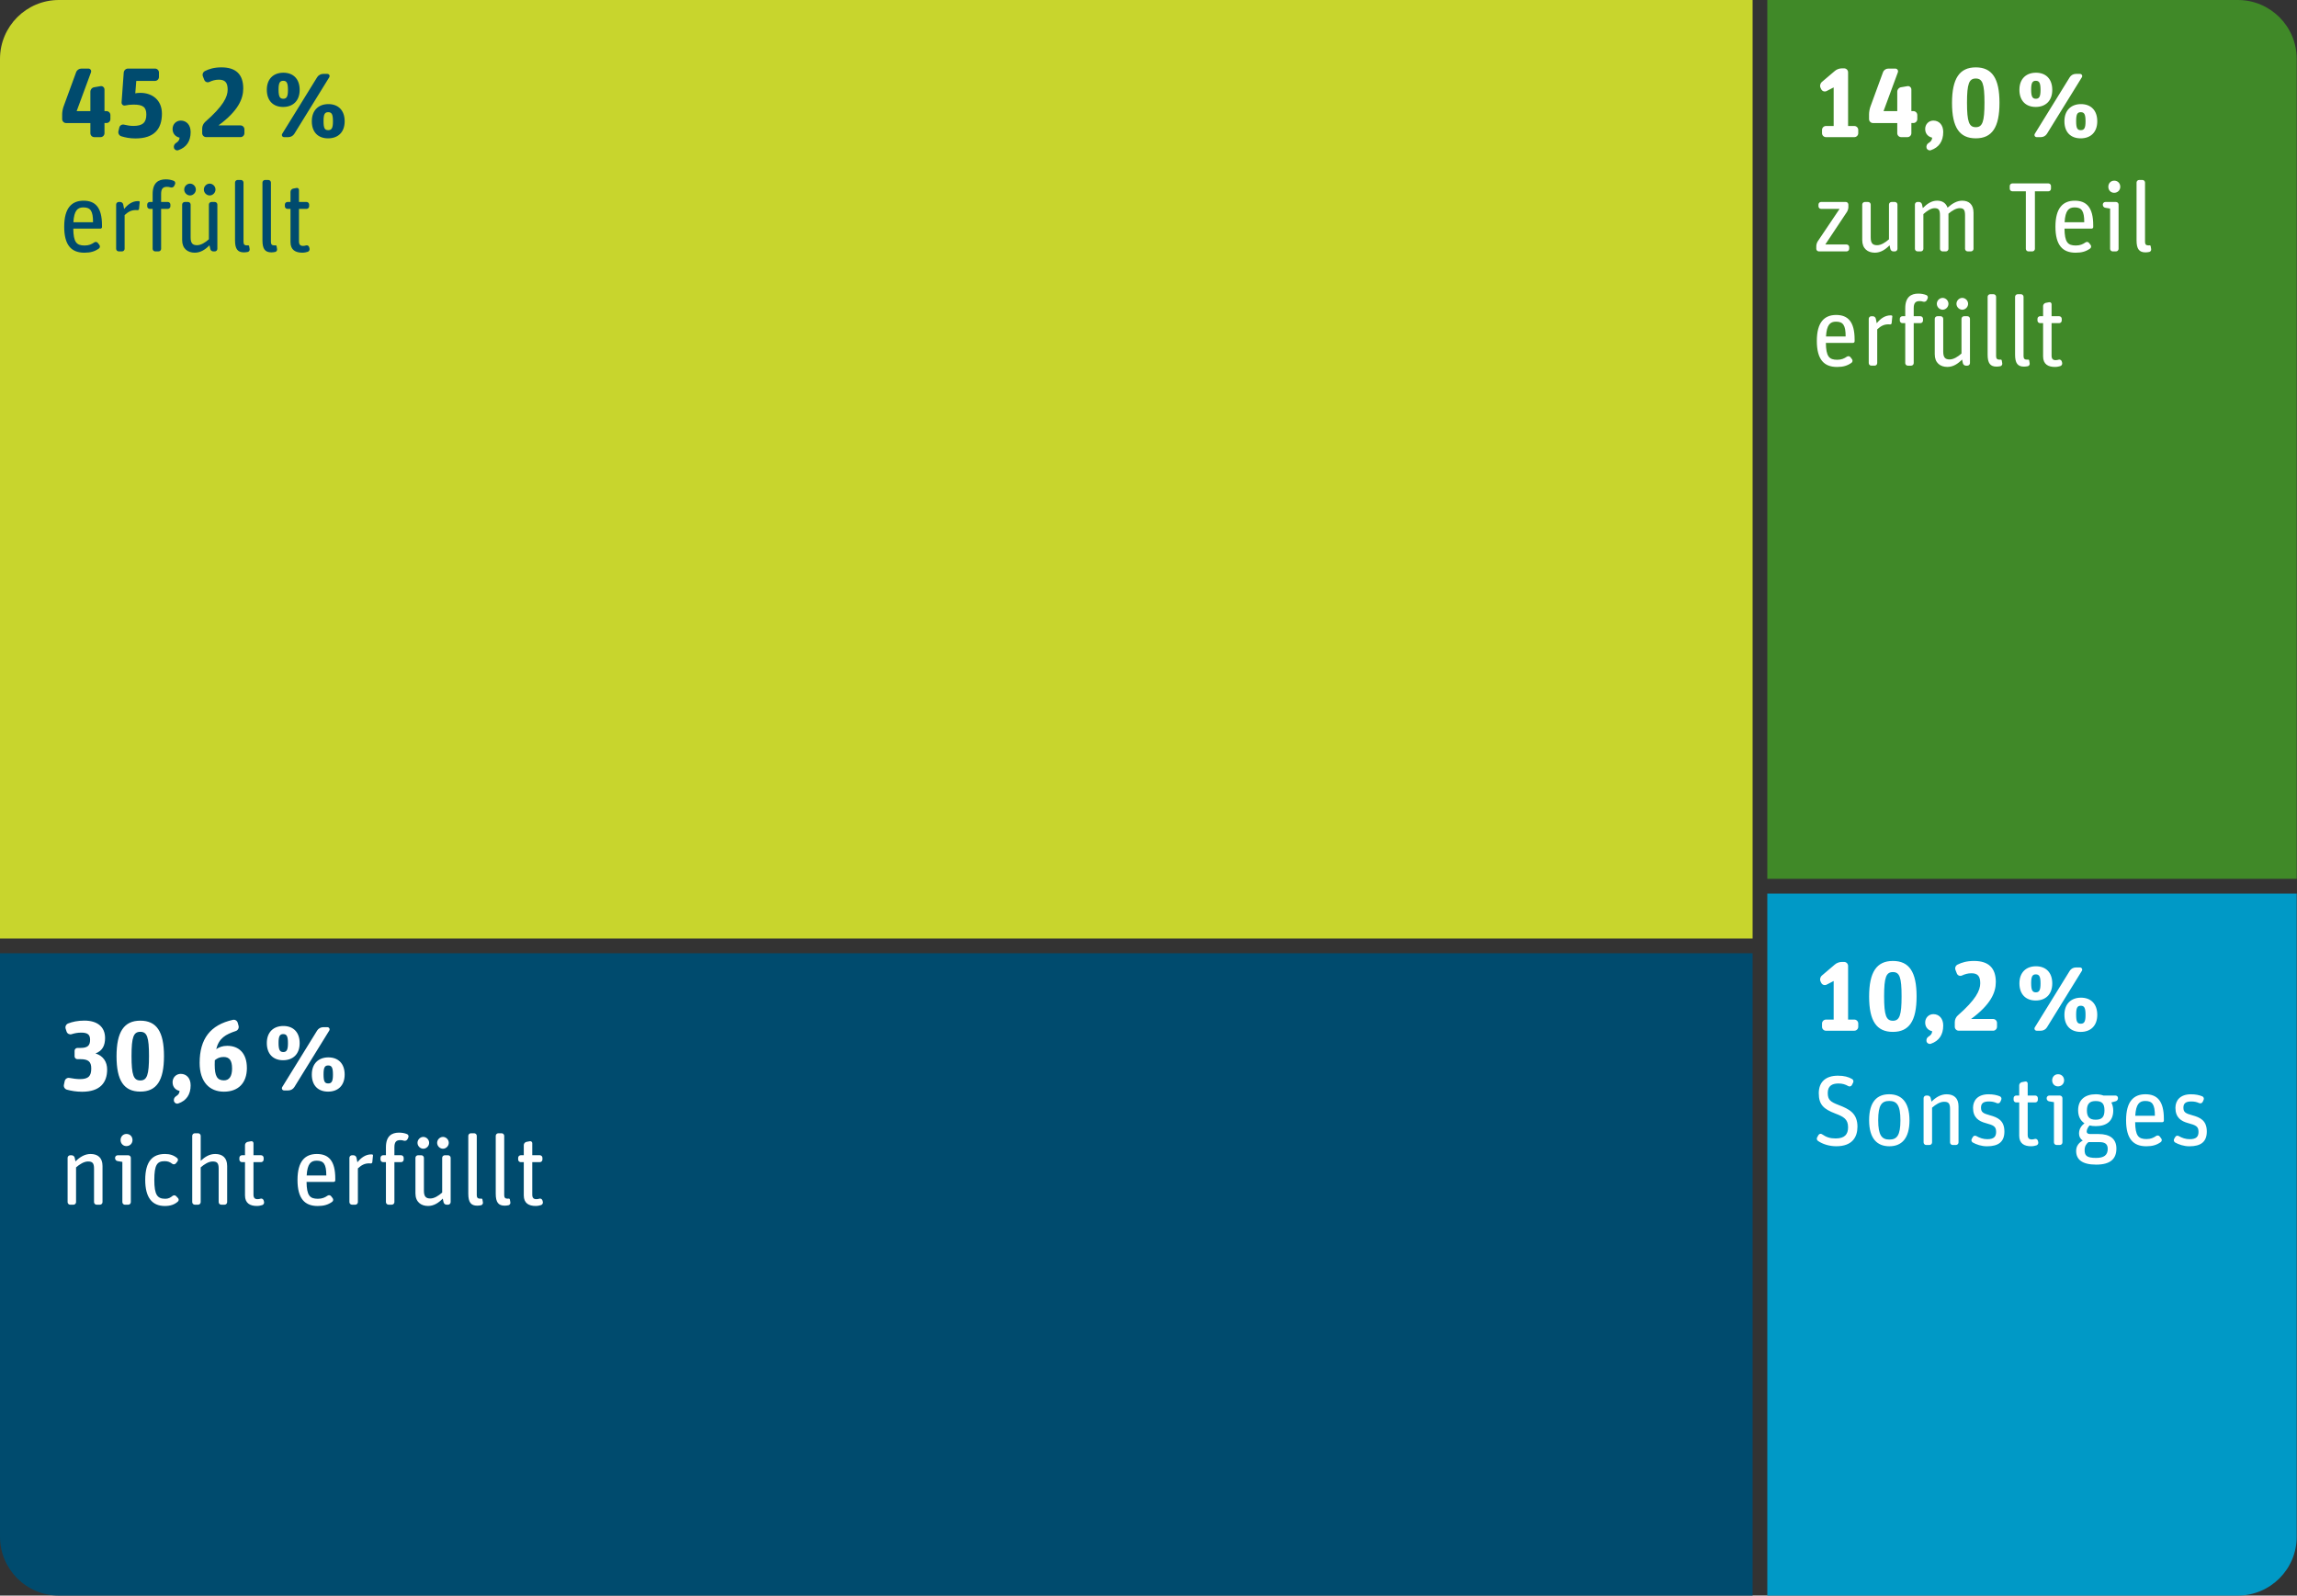
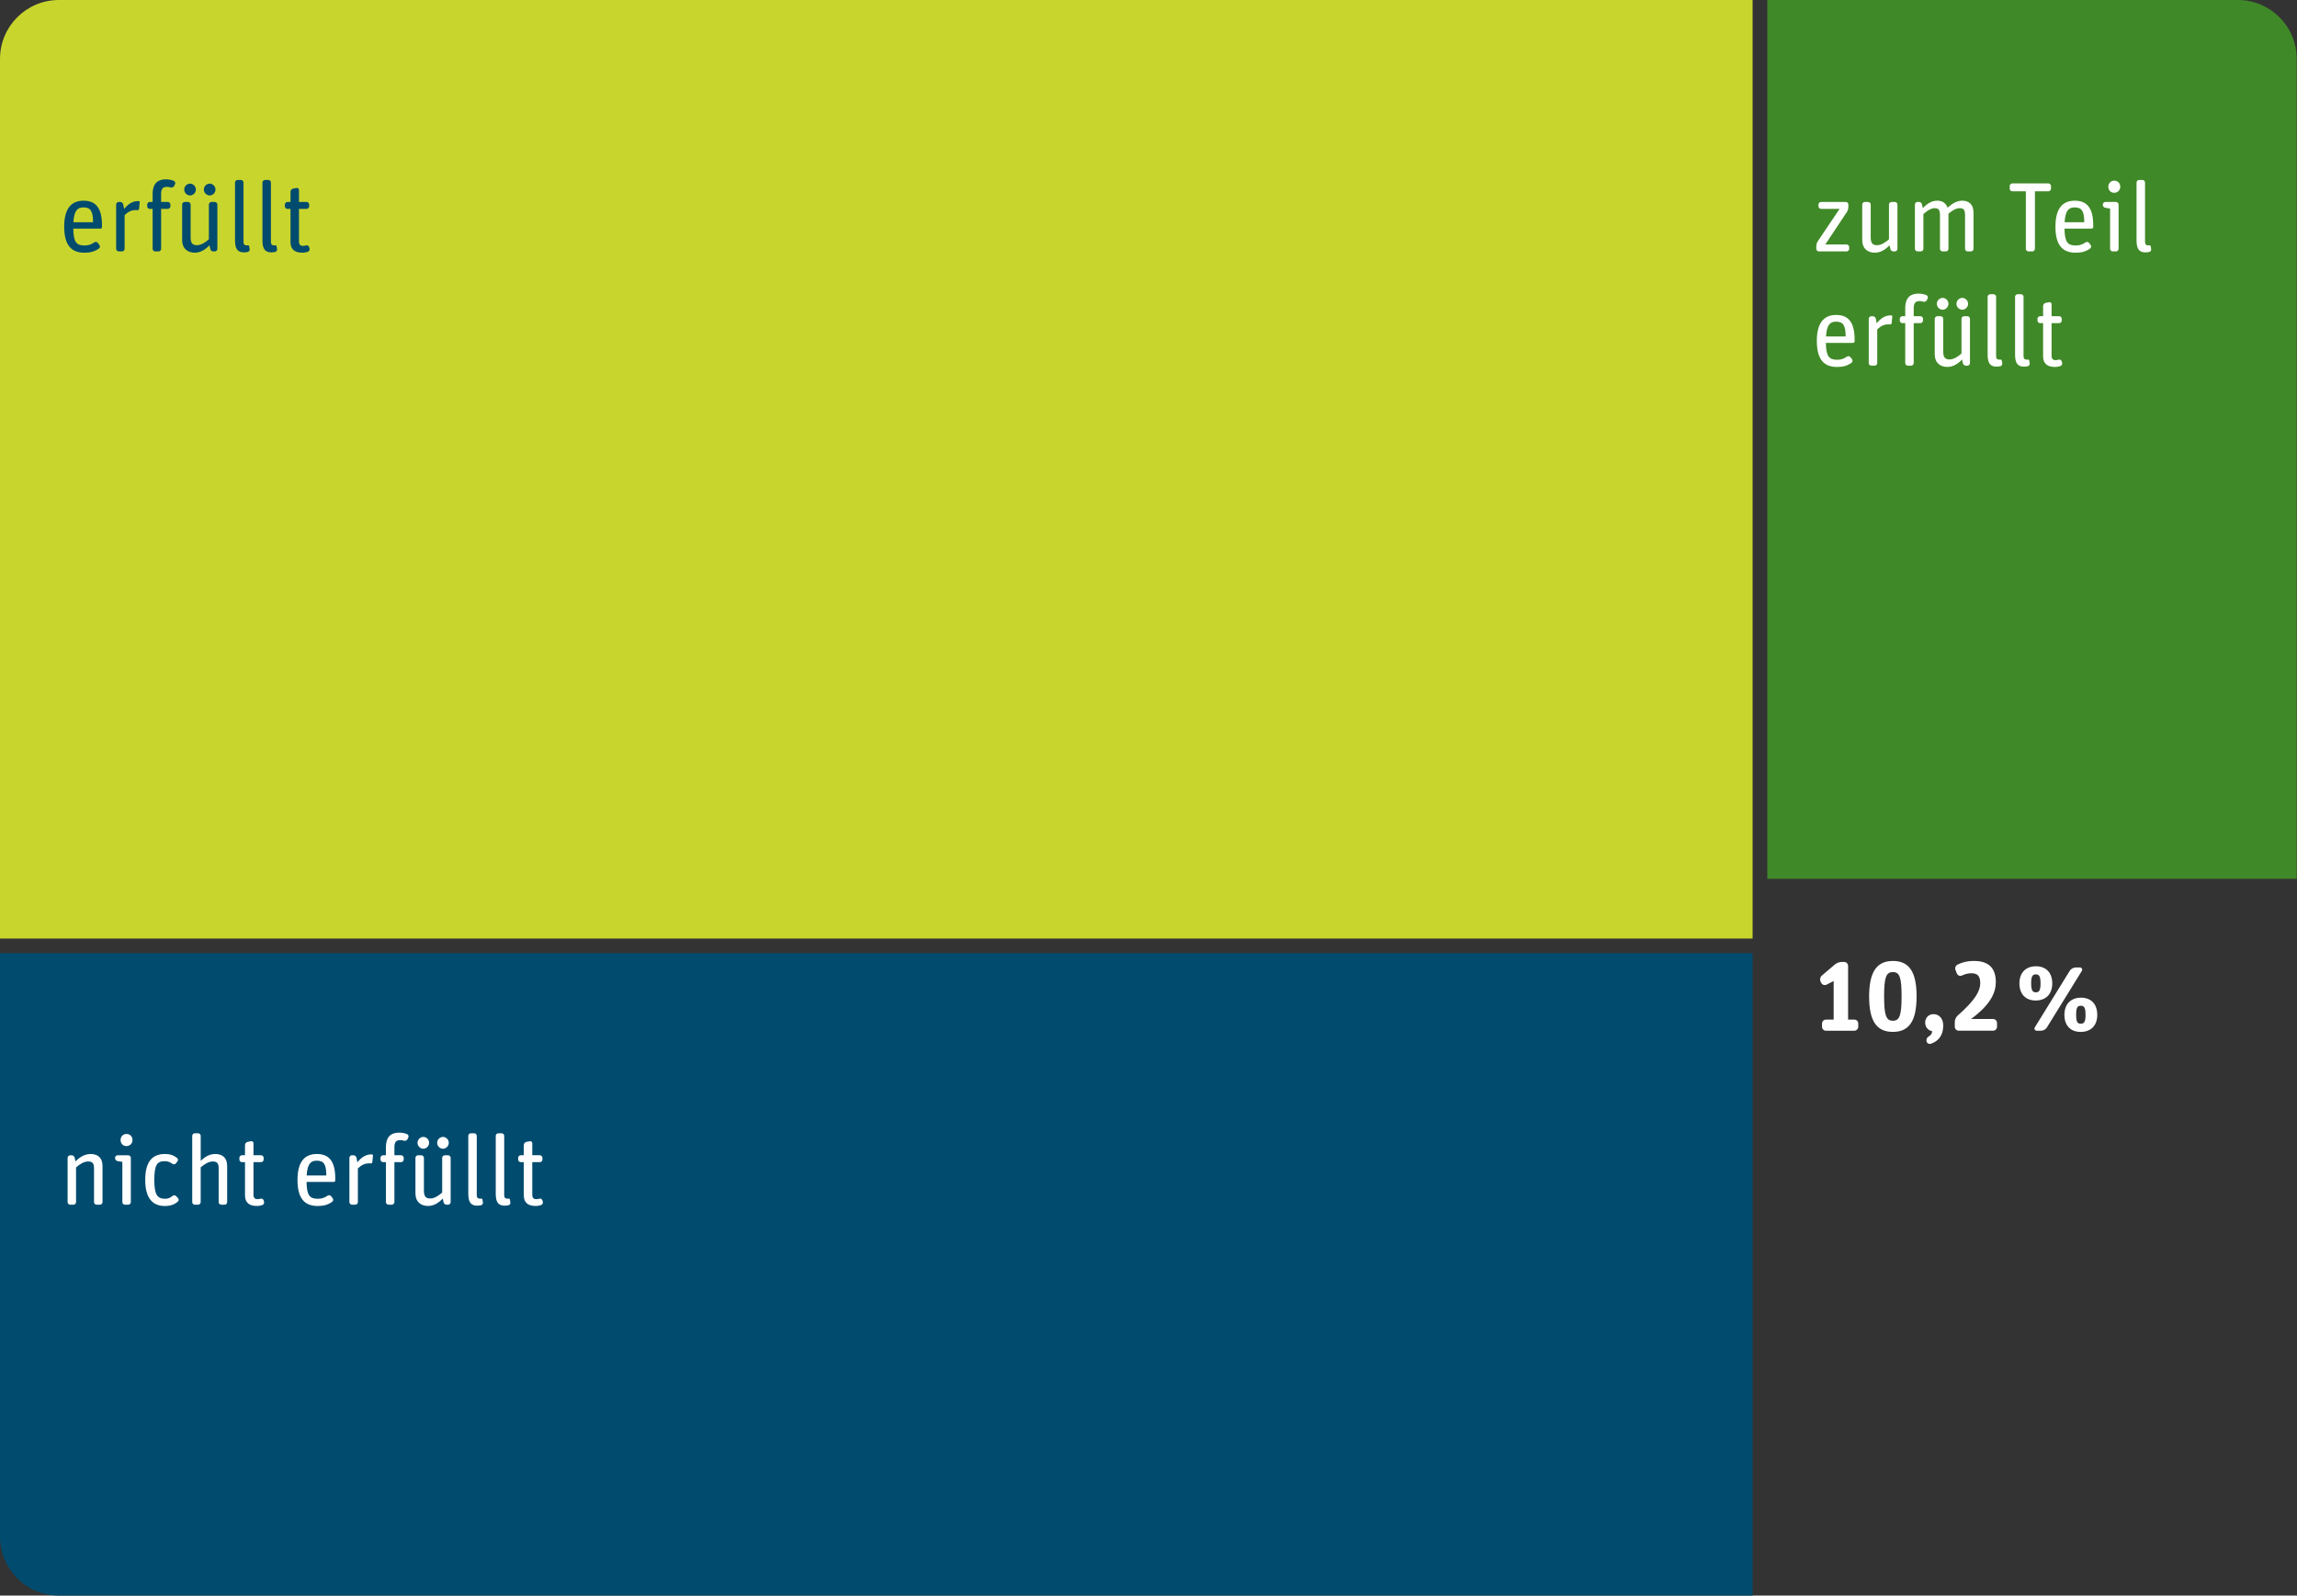
<svg xmlns="http://www.w3.org/2000/svg" id="Ebene_1" viewBox="0 0 1200.15 833.64">
  <rect x="0" y="0" width="1200.15" height="833.64" fill="#333333" stroke="none" />
  <defs>
    <style>.cls-1{clip-path:url(#clippath);}.cls-2{fill:none;}.cls-2,.cls-3,.cls-4,.cls-5,.cls-6,.cls-7{stroke-width:0px;}.cls-3{fill:#408928;}.cls-4{fill:#c8d52d;}.cls-5{fill:#0099c6;}.cls-6{fill:#fff;}.cls-7{fill:#004b6e;}</style>
    <clipPath id="clippath">
      <path class="cls-2" d="M30.77,0C13.78,0,0,13.78,0,30.77v772.1c0,16.99,13.78,30.77,30.77,30.77h1138.46c16.99,0,30.77-13.78,30.77-30.77V30.77c0-16.99-13.78-30.77-30.77-30.77H30.77Z" />
    </clipPath>
  </defs>
  <g class="cls-1">
    <polygon class="cls-4" points="0 0 0 490.37 915.71 490.37 915.71 0 0 0 0 0" />
    <polygon class="cls-3" points="923.4 0 923.4 459.17 1200.15 459.17 1200.15 0 923.4 0 923.4 0" />
-     <polygon class="cls-5" points="923.4 466.86 923.4 833.64 1200.15 833.64 1200.15 466.86 923.4 466.86 923.4 466.86" />
    <polygon class="cls-7" points="0 498.06 0 833.64 915.71 833.64 915.71 498.06 0 498.06 0 498.06" />
    <path class="cls-7" d="M51.65,129.86c.62-.41.72-1.29.31-1.85l-.83-1.08c-.41-.57-1.29-.72-1.91-.26-1.34.93-2.78,1.6-5,1.6-4.28,0-5.83-1.75-5.93-8.82h14.18c.46,0,.82-.36.82-.82v-.93c0-9.34-3.51-12.84-9.64-12.84s-10.1,3.76-10.1,13.56,3.81,13.61,10.56,13.61c3.25,0,5.41-.67,7.53-2.16h0ZM48.61,116.1h-10.26c.36-6.19,2.22-7.74,5.21-7.74,3.71,0,5.05,1.81,5.05,7.74h0ZM63.77,131.35c.72,0,1.34-.62,1.34-1.34v-17.63c1.91-1.75,3.51-2.63,5.88-2.63.26,0,.57,0,.82.05.41.05.77-.26.83-.62l.36-3.61c.05-.21-.15-.41-.36-.46-.15-.05-.36-.05-.52-.05-2.99,0-5.36,1.75-7.27,4.12l-.46-2.32c-.15-.77-.82-1.34-1.6-1.34h-.77c-.72,0-1.34.62-1.34,1.34v23.14c0,.72.62,1.34,1.34,1.34h1.75ZM79.75,109.13v20.88c0,.72.62,1.34,1.34,1.34h1.75c.72,0,1.34-.62,1.34-1.34v-20.88h3.51c.72,0,1.34-.62,1.34-1.34v-.93c0-.72-.62-1.34-1.34-1.34h-3.51v-4.18c0-2.63.88-3.72,3.04-3.72.67,0,1.34.1,1.96.31.72.21,1.55-.15,1.86-.82l.41-.88c.31-.67,0-1.49-.67-1.75-1.24-.51-2.68-.77-4.18-.77-3.81,0-6.85,1.75-6.85,7.68v4.13h-1.5c-.72,0-1.34.62-1.34,1.34v.93c0,.72.62,1.34,1.34,1.34h1.5ZM109.45,128.16l.41,1.91c.16.72.82,1.29,1.6,1.29h.77c.72,0,1.34-.62,1.34-1.34v-23.15c0-.72-.62-1.34-1.34-1.34h-1.75c-.72,0-1.34.62-1.34,1.34v18.15c-1.91,1.7-4.13,3.09-6.19,3.09-2.32,0-3.35-1.03-3.35-4.07v-17.17c0-.72-.62-1.34-1.34-1.34h-1.75c-.72,0-1.34.62-1.34,1.34v18.56c0,4.48,2.88,6.59,6.59,6.59,3.05,0,5.52-1.65,7.69-3.86h0ZM102.33,99.03c0-1.7-1.44-3.09-3.04-3.09s-3.04,1.39-3.04,3.09,1.44,3.09,3.04,3.09,3.04-1.39,3.04-3.09h0ZM112.59,99.03c0-1.7-1.44-3.09-3.04-3.09s-3.04,1.39-3.04,3.09,1.44,3.09,3.04,3.09,3.04-1.39,3.04-3.09h0ZM129.4,131.66c.72-.15,1.19-.88,1.03-1.59l-.26-1.49c-.05-.26-.31-.41-.57-.41-.15.05-.36.05-.57.05-1.24,0-1.8-.52-1.8-1.81v-31.04c0-.72-.62-1.34-1.34-1.34h-1.75c-.72,0-1.34.62-1.34,1.34v30.21c0,4.53,1.39,6.28,4.68,6.28.62,0,1.29-.1,1.91-.21h0ZM143.73,131.66c.72-.15,1.19-.88,1.03-1.59l-.26-1.49c-.05-.26-.31-.41-.57-.41-.15.05-.36.05-.57.05-1.24,0-1.8-.52-1.8-1.81v-31.04c0-.72-.62-1.34-1.34-1.34h-1.75c-.72,0-1.34.62-1.34,1.34v30.21c0,4.53,1.39,6.28,4.69,6.28.62,0,1.29-.1,1.91-.21h0ZM151.78,109.13v17.38c0,4.12,2.68,5.51,6.18,5.51,1.08,0,2.01-.21,2.84-.46.72-.26,1.08-.98.93-1.7l-.21-.77c-.21-.67-.93-1.08-1.6-.87-.46.15-.98.26-1.6.26-1.44,0-2.11-.72-2.11-2.37v-16.97h3.97c.72,0,1.34-.62,1.34-1.34v-.93c0-.72-.62-1.34-1.34-1.34h-3.97v-6.29c0-.67-.62-1.19-1.29-1.03l-1.85.36c-.72.21-1.29.88-1.29,1.65v5.31h-1.6c-.72,0-1.34.62-1.34,1.34v.93c0,.72.62,1.34,1.34,1.34h1.6Z" />
-     <path class="cls-7" d="M47.22,69.59c0,1.13.93,2.06,2.06,2.06h3.25c1.13,0,2.06-.93,2.06-2.06v-5.31h1.03c1.13,0,2.06-.93,2.06-2.06v-2.11c0-1.13-.93-2.06-2.06-2.06h-1.03v-11.29c0-1.08-.98-1.91-2.01-1.75l-3.35.57c-1.13.15-2.01,1.19-2.01,2.37v10.11h-7.17l7.48-20.26c.36-.98-.31-1.96-1.34-1.96h-3.66c-1.24,0-2.37.77-2.78,1.96l-6.55,17.89c-.41,1.13-.72,2.84-.72,4.02v2.52c0,1.13.93,2.06,2.06,2.06h12.68v5.31h0ZM84.6,59.34c0-7.07-5.05-10.83-11.29-10.83-1.08,0-2.01.1-2.63.26l.52-6.5h9.79c1.13,0,2.06-.93,2.06-2.06v-2.32c0-1.13-.93-2.06-2.06-2.06h-14.12c-1.13,0-2.11.93-2.22,2.06l-1.13,15.62c-.05,1.03.83,1.81,1.86,1.6,1.39-.31,2.73-.46,4.43-.46,4.8,0,6.65,1.24,6.65,5.21,0,4.18-1.96,5.93-6.75,5.93-1.6,0-3.25-.26-4.9-.67-1.08-.26-2.22.41-2.47,1.49l-.46,1.96c-.26,1.08.36,2.27,1.5,2.63,2.01.62,4.38,1.13,7.37,1.13,9.74,0,13.86-4.84,13.86-12.99h0ZM99.6,68.93c0-3.66-2.16-5.93-5.15-5.93-2.37,0-4.28,1.86-4.28,4.38,0,2.78,1.91,4.17,3.66,4.54-.05,1.19-.67,2.06-1.8,2.73-.98.57-1.39,1.65-1.13,2.68.31.93,1.34,1.49,2.27,1.13,4.17-1.44,6.44-4.59,6.44-9.53h0ZM125.64,71.65c1.13,0,2.06-.93,2.06-2.06v-2.01c0-1.13-.93-2.06-2.06-2.06h-11.49c10.26-7.53,12.94-13.82,12.94-19.29,0-7.37-3.81-11.03-11.39-11.03-3.76,0-6.45.82-8.61,1.91-1.03.52-1.5,1.75-1.08,2.78l.72,1.85c.41,1.03,1.6,1.55,2.63,1.08,1.55-.72,3.09-1.19,5-1.19,3.3,0,4.59,1.6,4.59,5.21,0,3.82-2.32,8.61-11.76,16.86-.93.83-1.55,2.17-1.55,3.45v2.42c0,1.13.93,2.06,2.06,2.06h17.94ZM180.08,63.36c0-5.78-3.4-8.97-8.5-8.97s-8.66,3.19-8.66,8.97,3.35,8.92,8.5,8.92,8.66-3.14,8.66-8.92h0ZM156.57,46.96c0-5.78-3.4-8.97-8.5-8.97s-8.66,3.14-8.66,8.92,3.4,8.97,8.5,8.97,8.66-3.14,8.66-8.92h0ZM150.65,71.65c1.24,0,2.47-.67,3.14-1.75l18.25-29.54c.46-.77-.05-1.75-.98-1.75h-2.22c-1.24,0-2.47.67-3.14,1.75l-18.25,29.54c-.46.77.05,1.75.98,1.75h2.22ZM169.05,63.25c0-3.46.57-4.64,2.43-4.64s2.48,1.14,2.48,4.8c0,3.41-.62,4.59-2.48,4.59s-2.43-1.08-2.43-4.75h0ZM145.54,46.8c0-3.4.62-4.59,2.43-4.59s2.48,1.08,2.48,4.75c0,3.4-.62,4.64-2.43,4.64s-2.48-1.13-2.48-4.8h0Z" />
    <path class="cls-6" d="M967.36,189.56c.62-.41.72-1.29.31-1.85l-.83-1.08c-.41-.57-1.29-.72-1.91-.26-1.34.93-2.78,1.6-5,1.6-4.28,0-5.83-1.75-5.93-8.82h14.18c.46,0,.83-.36.83-.82v-.93c0-9.33-3.51-12.84-9.64-12.84s-10.1,3.76-10.1,13.56,3.81,13.61,10.56,13.61c3.25,0,5.41-.67,7.53-2.16h0ZM964.32,175.8h-10.26c.36-6.19,2.22-7.74,5.21-7.74,3.71,0,5.05,1.81,5.05,7.74h0ZM979.48,191.05c.72,0,1.34-.62,1.34-1.34v-17.63c1.91-1.75,3.51-2.63,5.88-2.63.26,0,.57,0,.83.05.41.05.77-.26.82-.62l.36-3.61c.05-.21-.16-.41-.36-.46-.15-.05-.36-.05-.52-.05-2.99,0-5.36,1.75-7.27,4.12l-.46-2.32c-.15-.77-.82-1.34-1.6-1.34h-.77c-.72,0-1.34.62-1.34,1.34v23.14c0,.72.62,1.34,1.34,1.34h1.75ZM995.46,168.83v20.88c0,.72.62,1.34,1.34,1.34h1.75c.72,0,1.34-.62,1.34-1.34v-20.88h3.51c.72,0,1.34-.62,1.34-1.34v-.93c0-.72-.62-1.34-1.34-1.34h-3.51v-4.18c0-2.63.88-3.72,3.04-3.72.67,0,1.34.1,1.96.31.72.21,1.55-.16,1.86-.82l.41-.88c.31-.67,0-1.49-.67-1.75-1.24-.51-2.68-.77-4.18-.77-3.81,0-6.85,1.75-6.85,7.68v4.13h-1.5c-.72,0-1.34.62-1.34,1.34v.93c0,.72.62,1.34,1.34,1.34h1.5ZM1025.16,187.86l.41,1.9c.16.72.83,1.29,1.6,1.29h.77c.72,0,1.34-.62,1.34-1.34v-23.15c0-.72-.62-1.34-1.34-1.34h-1.75c-.72,0-1.34.62-1.34,1.34v18.15c-1.91,1.7-4.13,3.09-6.19,3.09-2.32,0-3.35-1.03-3.35-4.07v-17.17c0-.72-.62-1.34-1.34-1.34h-1.75c-.72,0-1.34.62-1.34,1.34v18.56c0,4.48,2.88,6.59,6.59,6.59,3.05,0,5.52-1.65,7.69-3.86h0ZM1018.04,158.73c0-1.7-1.44-3.09-3.04-3.09s-3.04,1.39-3.04,3.09,1.44,3.09,3.04,3.09,3.04-1.39,3.04-3.09h0ZM1028.3,158.73c0-1.7-1.44-3.09-3.04-3.09s-3.04,1.39-3.04,3.09,1.44,3.09,3.04,3.09,3.04-1.39,3.04-3.09h0ZM1045.11,191.36c.72-.15,1.18-.88,1.03-1.6l-.26-1.49c-.05-.26-.31-.41-.57-.41-.15.05-.36.05-.56.05-1.24,0-1.81-.52-1.81-1.81v-31.04c0-.72-.62-1.34-1.34-1.34h-1.75c-.72,0-1.34.62-1.34,1.34v30.21c0,4.53,1.39,6.28,4.69,6.28.62,0,1.29-.1,1.91-.21h0ZM1059.44,191.36c.72-.15,1.19-.88,1.03-1.6l-.26-1.49c-.05-.26-.3-.41-.56-.41-.16.05-.36.05-.57.05-1.24,0-1.8-.52-1.8-1.81v-31.04c0-.72-.62-1.34-1.34-1.34h-1.75c-.72,0-1.34.62-1.34,1.34v30.21c0,4.53,1.39,6.28,4.68,6.28.62,0,1.29-.1,1.91-.21h0ZM1067.49,168.83v17.38c0,4.12,2.68,5.51,6.18,5.51,1.08,0,2.01-.21,2.84-.46.72-.26,1.08-.98.93-1.7l-.21-.77c-.21-.67-.93-1.08-1.6-.88-.46.15-.98.26-1.6.26-1.44,0-2.11-.72-2.11-2.37v-16.97h3.97c.72,0,1.34-.62,1.34-1.34v-.93c0-.72-.62-1.34-1.34-1.34h-3.97v-6.29c0-.67-.62-1.19-1.29-1.03l-1.85.36c-.72.21-1.29.88-1.29,1.65v5.31h-1.6c-.72,0-1.34.62-1.34,1.34v.93c0,.72.62,1.34,1.34,1.34h1.6Z" />
    <path class="cls-6" d="M964.83,131.35c.72,0,1.34-.62,1.34-1.34v-.93c0-.72-.62-1.34-1.34-1.34h-11.14l11.34-17.07c.41-.67.72-1.65.72-2.47v-1.34c0-.72-.62-1.34-1.34-1.34h-12.94c-.72,0-1.34.62-1.34,1.34v.93c0,.72.62,1.34,1.34,1.34h9.69l-11.45,17.02c-.41.67-.72,1.65-.72,2.47v1.39c0,.72.62,1.34,1.34,1.34h14.49ZM987.27,128.16l.41,1.91c.15.72.82,1.29,1.6,1.29h.77c.72,0,1.34-.62,1.34-1.34v-23.15c0-.72-.62-1.34-1.34-1.34h-1.75c-.72,0-1.34.62-1.34,1.34v18.15c-1.91,1.7-4.13,3.09-6.19,3.09-2.32,0-3.35-1.03-3.35-4.07v-17.17c0-.72-.62-1.34-1.34-1.34h-1.75c-.72,0-1.34.62-1.34,1.34v18.56c0,4.48,2.88,6.59,6.59,6.59,3.04,0,5.52-1.65,7.69-3.86h0ZM1003.61,131.35c.72,0,1.33-.62,1.33-1.34v-18.15c1.86-1.65,3.93-3.09,5.83-3.09,2.12,0,2.84.82,2.84,3.76v17.48c0,.72.62,1.34,1.34,1.34h1.75c.72,0,1.34-.62,1.34-1.34v-18.36c1.81-1.55,3.97-2.89,5.83-2.89,2.12,0,2.84.82,2.84,3.76v17.48c0,.72.62,1.34,1.34,1.34h1.75c.72,0,1.34-.62,1.34-1.34v-18.87c0-4.38-2.47-6.28-5.93-6.28-2.68,0-5.16,1.44-7.63,3.65-.93-2.52-2.83-3.65-5.46-3.65-2.89,0-5.21,1.6-7.48,3.86l-.42-1.91c-.15-.72-.82-1.29-1.59-1.29h-.77c-.73,0-1.34.62-1.34,1.34v23.15c0,.72.61,1.34,1.34,1.34h1.75ZM1061.87,131.35c.72,0,1.34-.62,1.34-1.34v-30.06h7.06c.72,0,1.34-.62,1.34-1.34v-1.44c0-.72-.62-1.34-1.34-1.34h-18.86c-.73,0-1.35.62-1.35,1.34v1.44c0,.72.62,1.34,1.35,1.34h7.06v30.06c0,.72.62,1.34,1.34,1.34h2.06ZM1092.03,129.86c.62-.41.72-1.29.31-1.85l-.83-1.08c-.41-.57-1.29-.72-1.9-.26-1.35.93-2.79,1.6-5.01,1.6-4.28,0-5.82-1.75-5.93-8.82h14.18c.47,0,.83-.36.83-.82v-.93c0-9.34-3.51-12.84-9.64-12.84s-10.1,3.76-10.1,13.56,3.81,13.61,10.56,13.61c3.25,0,5.41-.67,7.53-2.16h0ZM1088.99,116.1h-10.26c.36-6.19,2.21-7.74,5.2-7.74,3.72,0,5.06,1.81,5.06,7.74h0ZM1105.59,131.35c.72,0,1.34-.62,1.34-1.34v-23.15c0-.72-.62-1.33-1.34-1.33h-5.56c-.73,0-1.34.61-1.34,1.33v.15c0,.77.56,1.44,1.34,1.55l2.47.41v21.04c0,.72.62,1.34,1.34,1.34h1.75ZM1107.81,97.59c0-1.86-1.34-3.2-3.15-3.2s-3.09,1.39-3.09,3.2,1.29,3.14,3.04,3.14c1.86,0,3.2-1.39,3.2-3.14h0ZM1122.91,131.66c.72-.15,1.19-.88,1.03-1.59l-.25-1.49c-.06-.26-.31-.41-.57-.41-.16.05-.36.05-.57.05-1.24,0-1.8-.52-1.8-1.81v-31.04c0-.72-.62-1.34-1.34-1.34h-1.75c-.72,0-1.34.62-1.34,1.34v30.21c0,4.53,1.39,6.28,4.68,6.28.62,0,1.29-.1,1.91-.21h0Z" />
-     <path class="cls-6" d="M968.85,71.65c1.13,0,2.06-.93,2.06-2.06v-1.7c0-1.13-.93-2.06-2.06-2.06h-3.25v-28.05c0-1.13-.93-2.06-2.06-2.06h-1.24c-1.24,0-2.68.52-3.61,1.34l-6.8,5.77c-.88.77-1.19,2.11-.62,3.2l.31.62c.52,1.03,1.75,1.44,2.78.93l3.71-1.91v20.16h-4.02c-1.14,0-2.06.93-2.06,2.06v1.7c0,1.13.93,2.06,2.06,2.06h14.79ZM991.29,69.59c0,1.13.93,2.06,2.06,2.06h3.25c1.13,0,2.06-.93,2.06-2.06v-5.31h1.03c1.14,0,2.07-.93,2.07-2.06v-2.11c0-1.13-.93-2.06-2.07-2.06h-1.03v-11.29c0-1.08-.98-1.91-2.01-1.75l-3.35.57c-1.13.15-2.01,1.19-2.01,2.37v10.11h-7.17l7.48-20.26c.36-.98-.31-1.96-1.34-1.96h-3.66c-1.24,0-2.37.77-2.78,1.96l-6.55,17.89c-.41,1.13-.72,2.84-.72,4.02v2.52c0,1.13.93,2.06,2.06,2.06h12.68v5.31h0ZM1015.31,68.93c0-3.66-2.17-5.93-5.16-5.93-2.37,0-4.27,1.86-4.27,4.38,0,2.78,1.9,4.17,3.66,4.54-.06,1.19-.67,2.06-1.81,2.73-.98.57-1.39,1.65-1.13,2.68.31.93,1.34,1.49,2.27,1.13,4.17-1.44,6.44-4.59,6.44-9.53h0ZM1044.7,53.71c0-12.79-3.87-18.51-12.38-18.51s-12.42,5.82-12.42,18.61,3.92,18.46,12.42,18.46,12.38-5.72,12.38-18.56h0ZM1027.73,53.66c0-9.95,1.09-12.64,4.59-12.64s4.54,2.73,4.54,12.64-1.03,12.79-4.54,12.79-4.59-2.78-4.59-12.79h0ZM1095.79,63.36c0-5.78-3.4-8.97-8.5-8.97s-8.66,3.19-8.66,8.97,3.35,8.92,8.5,8.92,8.66-3.14,8.66-8.92h0ZM1072.28,46.96c0-5.78-3.4-8.97-8.5-8.97s-8.66,3.14-8.66,8.92,3.4,8.97,8.5,8.97,8.66-3.14,8.66-8.92h0ZM1066.36,71.65c1.23,0,2.47-.67,3.14-1.75l18.25-29.54c.47-.77-.05-1.75-.98-1.75h-2.22c-1.24,0-2.47.67-3.14,1.75l-18.25,29.54c-.47.77.05,1.75.98,1.75h2.22ZM1084.76,63.25c0-3.46.56-4.64,2.42-4.64s2.48,1.14,2.48,4.8c0,3.41-.62,4.59-2.48,4.59s-2.42-1.08-2.42-4.75h0ZM1061.25,46.8c0-3.4.62-4.59,2.42-4.59s2.48,1.08,2.48,4.75c0,3.4-.62,4.64-2.43,4.64s-2.47-1.13-2.47-4.8h0Z" />
-     <path class="cls-6" d="M970.5,588.73c0-7.12-4.33-9.28-9.85-11.4-4.28-1.65-5.67-2.68-5.67-6.29s2.17-4.95,5.57-4.95c2.06,0,3.61.46,5.21,1.39.62.36,1.44.1,1.8-.52l.67-1.34c.36-.67.1-1.49-.51-1.85-1.96-1.13-4.18-1.75-7.43-1.75-6.19,0-10,3.09-10,9.17s2.68,8.3,8.55,10.57c4.33,1.65,6.76,2.89,6.76,7.22,0,3.66-1.75,5.83-6.5,5.83-2.99,0-4.85-.67-7.16-2.22-.57-.41-1.39-.21-1.8.41l-.67,1.19c-.41.62-.21,1.49.41,1.91,2.47,1.7,5.92,2.78,9.58,2.78,8.4,0,11.03-4.89,11.03-10.15h0ZM997.67,585.28c0-9.7-4.33-13.56-10.62-13.56s-10.46,3.86-10.46,13.56,4.27,13.61,10.57,13.61,10.52-3.91,10.52-13.61h0ZM981.33,585.28c0-7.99,1.86-10.06,5.78-10.06s5.83,2.12,5.83,10.11-1.86,10.06-5.78,10.06-5.83-2.17-5.83-10.11h0ZM1008.14,598.22c.72,0,1.34-.62,1.34-1.34v-18.15c1.86-1.65,4.18-3.09,6.24-3.09,2.33,0,3.15.82,3.15,3.76v17.48c0,.72.62,1.34,1.34,1.34h1.75c.72,0,1.34-.62,1.34-1.34v-18.87c0-4.38-2.52-6.28-6.23-6.28-3.05,0-5.63,1.6-7.9,3.86l-.41-1.9c-.15-.72-.82-1.29-1.6-1.29h-.77c-.72,0-1.34.62-1.34,1.34v23.15c0,.72.62,1.34,1.34,1.34h1.75ZM1047.27,591.16c0-5.83-3.6-7.38-7.58-8.46-3.55-.98-4.64-1.6-4.64-4.02,0-2.22,1.29-3.2,4.08-3.2,1.54,0,2.73.21,4.23.88.72.31,1.49-.05,1.8-.72l.46-1.03c.31-.67,0-1.49-.67-1.8-1.65-.67-3.5-1.08-5.98-1.08-5.67,0-8.09,3.29-8.09,7.06,0,5.11,2.99,7.02,6.6,7.99,4.12,1.13,5.46,1.7,5.46,4.59,0,2.42-1.08,3.82-4.59,3.82-2.11,0-3.96-.62-5.77-1.65-.61-.36-1.44-.16-1.8.52l-.57.98c-.36.62-.15,1.44.47,1.85,1.9,1.08,4.63,2.01,7.47,2.01,6.08,0,9.12-2.37,9.12-7.73h0ZM1055.01,575.99v17.38c0,4.12,2.68,5.51,6.18,5.51,1.09,0,2.02-.21,2.84-.46.72-.26,1.08-.98.93-1.7l-.21-.77c-.2-.67-.93-1.08-1.6-.88-.46.15-.98.26-1.59.26-1.45,0-2.12-.72-2.12-2.37v-16.97h3.97c.72,0,1.34-.62,1.34-1.34v-.93c0-.72-.62-1.34-1.34-1.34h-3.97v-6.29c0-.67-.62-1.19-1.29-1.03l-1.85.36c-.72.21-1.29.88-1.29,1.65v5.31h-1.59c-.73,0-1.34.62-1.34,1.34v.93c0,.72.61,1.34,1.34,1.34h1.59ZM1076.25,598.22c.72,0,1.34-.62,1.34-1.34v-23.15c0-.72-.62-1.33-1.34-1.33h-5.56c-.72,0-1.34.61-1.34,1.33v.15c0,.77.56,1.44,1.34,1.55l2.47.41v21.04c0,.72.62,1.34,1.34,1.34h1.75ZM1078.47,564.45c0-1.86-1.34-3.2-3.15-3.2s-3.09,1.39-3.09,3.2,1.29,3.15,3.04,3.15c1.86,0,3.2-1.39,3.2-3.15h0ZM1105.79,600.08c0-5.16-3.5-7.58-9.27-7.58h-4.44c-1.34,0-1.81-.57-1.81-1.34,0-.98.67-2.27,1.5-3.15.98.26,2.12.36,3.3.36,5.62,0,9.07-2.68,9.07-8.14,0-1.55-.36-2.99-.98-4.23l2.22-.62c.72-.16,1.24-.82,1.24-1.6v-.1c0-.72-.57-1.29-1.29-1.29h-6.29c-1.13-.41-2.47-.67-4.02-.67-5.62,0-9.23,2.88-9.23,8.35,0,3.15,1.19,5.42,3.3,6.81-1.49,1.18-2.83,2.84-2.83,5.37,0,1.54.67,2.83,1.95,3.6-1.85,1.13-3.45,2.73-3.45,5.47,0,4.33,2.89,7.16,10.47,7.16s10.56-3.14,10.56-8.4h0ZM1096.83,596.72c2.68,0,4.43.77,4.43,3.51,0,3.3-1.96,4.75-6.09,4.75-5.1,0-5.98-1.39-5.98-4.08,0-1.96.83-3.3,2.01-4.18h5.63ZM1090.38,580.22c0-3.61,1.54-4.95,4.54-4.95,3.2,0,4.64,1.19,4.64,4.85s-1.55,4.9-4.59,4.9-4.59-1.29-4.59-4.8h0ZM1128.94,596.72c.62-.41.73-1.29.31-1.85l-.82-1.08c-.41-.57-1.29-.72-1.91-.26-1.34.93-2.78,1.6-5,1.6-4.28,0-5.83-1.75-5.93-8.82h14.18c.46,0,.82-.36.82-.82v-.93c0-9.34-3.5-12.84-9.64-12.84s-10.1,3.76-10.1,13.56,3.81,13.61,10.57,13.61c3.24,0,5.41-.67,7.52-2.16h0ZM1125.9,582.96h-10.26c.36-6.19,2.22-7.74,5.21-7.74,3.71,0,5.05,1.81,5.05,7.74h0ZM1153.02,591.16c0-5.83-3.61-7.38-7.58-8.46-3.56-.98-4.64-1.6-4.64-4.02,0-2.22,1.29-3.2,4.08-3.2,1.54,0,2.73.21,4.22.88.72.31,1.5-.05,1.81-.72l.46-1.03c.31-.67,0-1.49-.67-1.8-1.65-.67-3.5-1.08-5.98-1.08-5.67,0-8.09,3.29-8.09,7.06,0,5.11,2.99,7.02,6.6,7.99,4.12,1.13,5.46,1.7,5.46,4.59,0,2.42-1.08,3.82-4.59,3.82-2.11,0-3.97-.62-5.77-1.65-.62-.36-1.44-.16-1.8.52l-.57.98c-.36.62-.15,1.44.47,1.85,1.9,1.08,4.63,2.01,7.47,2.01,6.08,0,9.12-2.37,9.12-7.73h0Z" />
    <path class="cls-6" d="M968.85,538.52c1.13,0,2.06-.93,2.06-2.06v-1.7c0-1.13-.93-2.06-2.06-2.06h-3.25v-28.05c0-1.13-.93-2.06-2.06-2.06h-1.24c-1.24,0-2.68.52-3.61,1.34l-6.8,5.78c-.88.77-1.19,2.11-.62,3.2l.31.62c.52,1.03,1.75,1.44,2.78.93l3.71-1.91v20.16h-4.02c-1.14,0-2.06.93-2.06,2.06v1.7c0,1.13.93,2.06,2.06,2.06h14.79ZM1001.39,520.58c0-12.79-3.87-18.51-12.38-18.51s-12.42,5.82-12.42,18.61,3.91,18.45,12.42,18.45,12.38-5.72,12.38-18.56h0ZM984.42,520.52c0-9.95,1.08-12.64,4.59-12.64s4.54,2.73,4.54,12.64-1.03,12.79-4.54,12.79-4.59-2.79-4.59-12.79h0ZM1015.31,535.79c0-3.66-2.17-5.93-5.16-5.93-2.37,0-4.27,1.86-4.27,4.38,0,2.78,1.9,4.18,3.66,4.54-.06,1.18-.67,2.06-1.81,2.73-.98.57-1.39,1.65-1.13,2.68.31.93,1.34,1.49,2.27,1.13,4.17-1.44,6.44-4.59,6.44-9.53h0ZM1041.35,538.52c1.13,0,2.06-.93,2.06-2.06v-2.01c0-1.13-.93-2.06-2.06-2.06h-11.5c10.26-7.53,12.94-13.82,12.94-19.29,0-7.37-3.81-11.03-11.39-11.03-3.76,0-6.45.82-8.61,1.91-1.03.52-1.5,1.75-1.08,2.78l.72,1.85c.41,1.03,1.6,1.55,2.63,1.08,1.54-.72,3.09-1.19,5-1.19,3.3,0,4.59,1.6,4.59,5.21,0,3.82-2.32,8.61-11.76,16.87-.93.83-1.54,2.17-1.54,3.45v2.42c0,1.13.92,2.06,2.06,2.06h17.94ZM1095.79,530.22c0-5.78-3.4-8.97-8.5-8.97s-8.66,3.19-8.66,8.97,3.35,8.92,8.5,8.92,8.66-3.14,8.66-8.92h0ZM1072.28,513.82c0-5.78-3.4-8.97-8.5-8.97s-8.66,3.14-8.66,8.92,3.4,8.97,8.5,8.97,8.66-3.14,8.66-8.92h0ZM1066.36,538.52c1.23,0,2.47-.67,3.14-1.75l18.25-29.54c.47-.77-.05-1.75-.98-1.75h-2.22c-1.24,0-2.47.67-3.14,1.75l-18.25,29.54c-.47.77.05,1.75.98,1.75h2.22ZM1084.76,530.11c0-3.46.56-4.64,2.42-4.64s2.48,1.14,2.48,4.8c0,3.4-.62,4.59-2.48,4.59s-2.42-1.08-2.42-4.75h0ZM1061.25,513.67c0-3.4.62-4.59,2.42-4.59s2.48,1.08,2.48,4.75c0,3.4-.62,4.64-2.43,4.64s-2.47-1.14-2.47-4.8h0Z" />
    <path class="cls-6" d="M38.4,629.42c.72,0,1.34-.62,1.34-1.34v-18.15c1.86-1.65,4.18-3.09,6.24-3.09,2.32,0,3.15.83,3.15,3.76v17.48c0,.72.62,1.34,1.34,1.34h1.75c.72,0,1.34-.62,1.34-1.34v-18.87c0-4.38-2.52-6.28-6.23-6.28-3.04,0-5.62,1.59-7.89,3.86l-.41-1.9c-.15-.72-.82-1.29-1.6-1.29h-.77c-.72,0-1.34.62-1.34,1.34v23.15c0,.72.62,1.34,1.34,1.34h1.75ZM67.02,629.42c.72,0,1.34-.62,1.34-1.34v-23.15c0-.72-.62-1.33-1.34-1.33h-5.56c-.72,0-1.34.61-1.34,1.33v.16c0,.77.57,1.44,1.34,1.55l2.47.41v21.04c0,.72.62,1.34,1.34,1.34h1.75ZM69.23,595.65c0-1.86-1.34-3.2-3.14-3.2s-3.09,1.39-3.09,3.2,1.29,3.15,3.04,3.15c1.85,0,3.19-1.39,3.19-3.15h0ZM92.9,627.82c.57-.46.62-1.34.1-1.85l-.93-.98c-.46-.57-1.34-.62-1.91-.16-1.08.88-2.17,1.5-3.76,1.5-4.12,0-5.77-1.91-5.77-9.85s1.5-9.8,5.41-9.8c1.7,0,2.78.46,3.92,1.34.57.46,1.39.41,1.91-.15l.82-1.03c.46-.57.41-1.39-.21-1.85-1.86-1.49-3.82-2.06-6.29-2.06-6.39,0-10.31,3.71-10.31,13.56,0,9.28,3.66,13.61,10.25,13.61,2.94,0,5.05-.77,6.75-2.26h0ZM103.52,629.42c.72,0,1.34-.62,1.34-1.34v-18.15c1.86-1.65,4.18-3.09,6.24-3.09,2.32,0,3.15.83,3.15,3.76v17.48c0,.72.62,1.34,1.34,1.34h1.75c.72,0,1.34-.62,1.34-1.34v-18.87c0-4.38-2.52-6.28-6.23-6.28-2.99,0-5.31,1.44-7.59,3.55v-13.04c0-.72-.62-1.34-1.34-1.34h-1.75c-.72,0-1.34.62-1.34,1.34v34.64c0,.72.62,1.34,1.34,1.34h1.75ZM128.01,607.19v17.38c0,4.12,2.68,5.51,6.18,5.51,1.08,0,2.01-.21,2.84-.46.72-.26,1.08-.98.93-1.7l-.21-.77c-.21-.67-.93-1.08-1.6-.88-.46.16-.98.26-1.6.26-1.44,0-2.11-.72-2.11-2.37v-16.97h3.97c.72,0,1.34-.62,1.34-1.34v-.93c0-.72-.62-1.34-1.34-1.34h-3.97v-6.29c0-.67-.62-1.19-1.29-1.03l-1.85.36c-.72.21-1.29.88-1.29,1.65v5.31h-1.6c-.72,0-1.34.62-1.34,1.34v.93c0,.72.62,1.34,1.34,1.34h1.6ZM173.53,627.92c.62-.41.72-1.29.31-1.85l-.83-1.08c-.41-.57-1.29-.72-1.91-.26-1.34.93-2.78,1.6-5,1.6-4.28,0-5.83-1.75-5.93-8.82h14.18c.46,0,.83-.36.83-.82v-.93c0-9.34-3.51-12.83-9.64-12.83s-10.1,3.76-10.1,13.56,3.81,13.61,10.56,13.61c3.25,0,5.41-.67,7.53-2.16h0ZM170.49,614.16h-10.26c.36-6.19,2.22-7.74,5.21-7.74,3.71,0,5.05,1.81,5.05,7.74h0ZM185.65,629.42c.72,0,1.34-.62,1.34-1.34v-17.63c1.91-1.75,3.51-2.63,5.88-2.63.26,0,.57,0,.82.05.41.05.77-.26.83-.62l.36-3.61c.05-.21-.16-.41-.36-.46-.16-.05-.36-.05-.52-.05-2.99,0-5.36,1.75-7.27,4.12l-.46-2.32c-.15-.77-.82-1.34-1.6-1.34h-.77c-.72,0-1.34.62-1.34,1.34v23.14c0,.72.62,1.34,1.34,1.34h1.75ZM201.64,607.19v20.88c0,.72.62,1.34,1.34,1.34h1.75c.72,0,1.34-.62,1.34-1.34v-20.88h3.51c.72,0,1.34-.62,1.34-1.34v-.93c0-.72-.62-1.34-1.34-1.34h-3.51v-4.18c0-2.63.88-3.72,3.04-3.72.67,0,1.34.1,1.96.31.72.21,1.55-.15,1.86-.82l.41-.88c.31-.67,0-1.49-.67-1.75-1.24-.52-2.68-.77-4.18-.77-3.81,0-6.85,1.75-6.85,7.68v4.13h-1.49c-.72,0-1.34.62-1.34,1.34v.93c0,.72.62,1.34,1.34,1.34h1.49ZM231.34,626.23l.41,1.9c.15.72.82,1.29,1.6,1.29h.77c.72,0,1.34-.62,1.34-1.34v-23.15c0-.72-.62-1.34-1.34-1.34h-1.75c-.72,0-1.34.62-1.34,1.34v18.15c-1.91,1.7-4.13,3.09-6.19,3.09-2.32,0-3.35-1.03-3.35-4.07v-17.17c0-.72-.62-1.34-1.34-1.34h-1.75c-.72,0-1.34.62-1.34,1.34v18.56c0,4.48,2.88,6.59,6.6,6.59,3.04,0,5.52-1.65,7.69-3.86h0ZM224.22,597.09c0-1.7-1.44-3.09-3.04-3.09s-3.04,1.39-3.04,3.09,1.44,3.09,3.04,3.09,3.04-1.39,3.04-3.09h0ZM234.48,597.09c0-1.7-1.44-3.09-3.04-3.09s-3.04,1.39-3.04,3.09,1.44,3.09,3.04,3.09,3.04-1.39,3.04-3.09h0ZM251.28,629.73c.72-.16,1.19-.88,1.03-1.6l-.26-1.49c-.05-.26-.31-.41-.57-.41-.15.05-.36.05-.57.05-1.24,0-1.8-.52-1.8-1.8v-31.04c0-.72-.62-1.34-1.34-1.34h-1.75c-.72,0-1.34.62-1.34,1.34v30.21c0,4.53,1.39,6.28,4.68,6.28.62,0,1.29-.1,1.91-.21h0ZM265.62,629.73c.72-.16,1.19-.88,1.03-1.6l-.26-1.49c-.05-.26-.31-.41-.57-.41-.15.05-.36.05-.57.05-1.24,0-1.8-.52-1.8-1.8v-31.04c0-.72-.62-1.34-1.34-1.34h-1.75c-.72,0-1.34.62-1.34,1.34v30.21c0,4.53,1.39,6.28,4.69,6.28.62,0,1.29-.1,1.91-.21h0ZM273.67,607.19v17.38c0,4.12,2.68,5.51,6.18,5.51,1.08,0,2.01-.21,2.84-.46.72-.26,1.08-.98.93-1.7l-.21-.77c-.21-.67-.93-1.08-1.6-.88-.46.16-.98.26-1.6.26-1.44,0-2.11-.72-2.11-2.37v-16.97h3.97c.72,0,1.34-.62,1.34-1.34v-.93c0-.72-.62-1.34-1.34-1.34h-3.97v-6.29c0-.67-.62-1.19-1.29-1.03l-1.85.36c-.72.21-1.29.88-1.29,1.65v5.31h-1.6c-.72,0-1.34.62-1.34,1.34v.93c0,.72.62,1.34,1.34,1.34h1.6Z" />
-     <path class="cls-6" d="M55.98,558.79c0-3.92-1.96-7.12-6.08-8.4,3.66-1.34,5-4.23,5-8.04,0-5.93-4.12-9.12-10.82-9.12-3.45,0-6.24.62-8.46,1.49-1.08.41-1.65,1.6-1.34,2.68l.52,1.6c.36,1.08,1.55,1.65,2.58,1.34,1.6-.52,3.25-.83,5.05-.83,3.56,0,4.64,1.19,4.64,3.77,0,2.99-1.29,4.23-5,4.23h-1.6c-.83,0-1.5.67-1.5,1.49v2.94c0,.77.67,1.44,1.44,1.44h1.55c4.18,0,5.72,1.29,5.72,4.85,0,3.87-1.34,5.57-5.88,5.57-1.7,0-3.66-.26-5.52-.62-1.13-.21-2.22.52-2.47,1.65l-.41,1.91c-.26,1.13.46,2.27,1.55,2.58,2.27.62,4.9,1.08,7.94,1.08,9.53,0,13.09-4.89,13.09-11.6h0ZM85.68,551.78c0-12.79-3.86-18.51-12.37-18.51s-12.42,5.82-12.42,18.61,3.92,18.45,12.42,18.45,12.37-5.72,12.37-18.56h0ZM68.72,551.72c0-9.95,1.08-12.63,4.59-12.63s4.54,2.73,4.54,12.63-1.03,12.79-4.54,12.79-4.59-2.79-4.59-12.79h0ZM99.6,566.99c0-3.66-2.16-5.93-5.15-5.93-2.37,0-4.28,1.85-4.28,4.38,0,2.78,1.91,4.17,3.66,4.54-.05,1.18-.67,2.06-1.8,2.73-.98.57-1.39,1.65-1.13,2.68.31.93,1.34,1.5,2.27,1.13,4.17-1.44,6.44-4.59,6.44-9.53h0ZM128.99,557.96c0-7.68-4.17-11.55-10.25-11.55-2.53,0-4.23.72-5.77,1.75,1.44-5.77,4.85-7.68,10.26-9.49,1.08-.36,1.7-1.55,1.44-2.63l-.46-1.65c-.31-1.13-1.44-1.8-2.52-1.55-11.81,2.63-17.38,9.95-17.38,22.48,0,10.06,5.26,15.05,12.68,15.05s12.01-4.43,12.01-12.42h0ZM121.26,558.22c0,4.23-1.55,6.24-4.28,6.24-3.51,0-4.8-2.27-4.8-8.15,0-.83,0-1.65.05-2.37,1.34-1.08,2.63-1.7,4.59-1.7,3.09,0,4.43,1.86,4.43,5.98h0ZM180.08,561.42c0-5.78-3.4-8.97-8.5-8.97s-8.66,3.19-8.66,8.97,3.35,8.92,8.5,8.92,8.66-3.14,8.66-8.92h0ZM156.57,545.02c0-5.78-3.4-8.97-8.5-8.97s-8.66,3.14-8.66,8.92,3.4,8.97,8.5,8.97,8.66-3.14,8.66-8.92h0ZM150.65,569.72c1.24,0,2.47-.67,3.14-1.75l18.25-29.54c.46-.77-.05-1.75-.98-1.75h-2.22c-1.24,0-2.47.67-3.14,1.75l-18.25,29.54c-.46.77.05,1.75.98,1.75h2.22ZM169.05,561.31c0-3.46.57-4.64,2.43-4.64s2.48,1.14,2.48,4.8c0,3.4-.62,4.59-2.48,4.59s-2.43-1.08-2.43-4.75h0ZM145.54,544.87c0-3.41.62-4.59,2.43-4.59s2.48,1.08,2.48,4.75c0,3.4-.62,4.64-2.43,4.64s-2.48-1.14-2.48-4.8h0Z" />
  </g>
</svg>